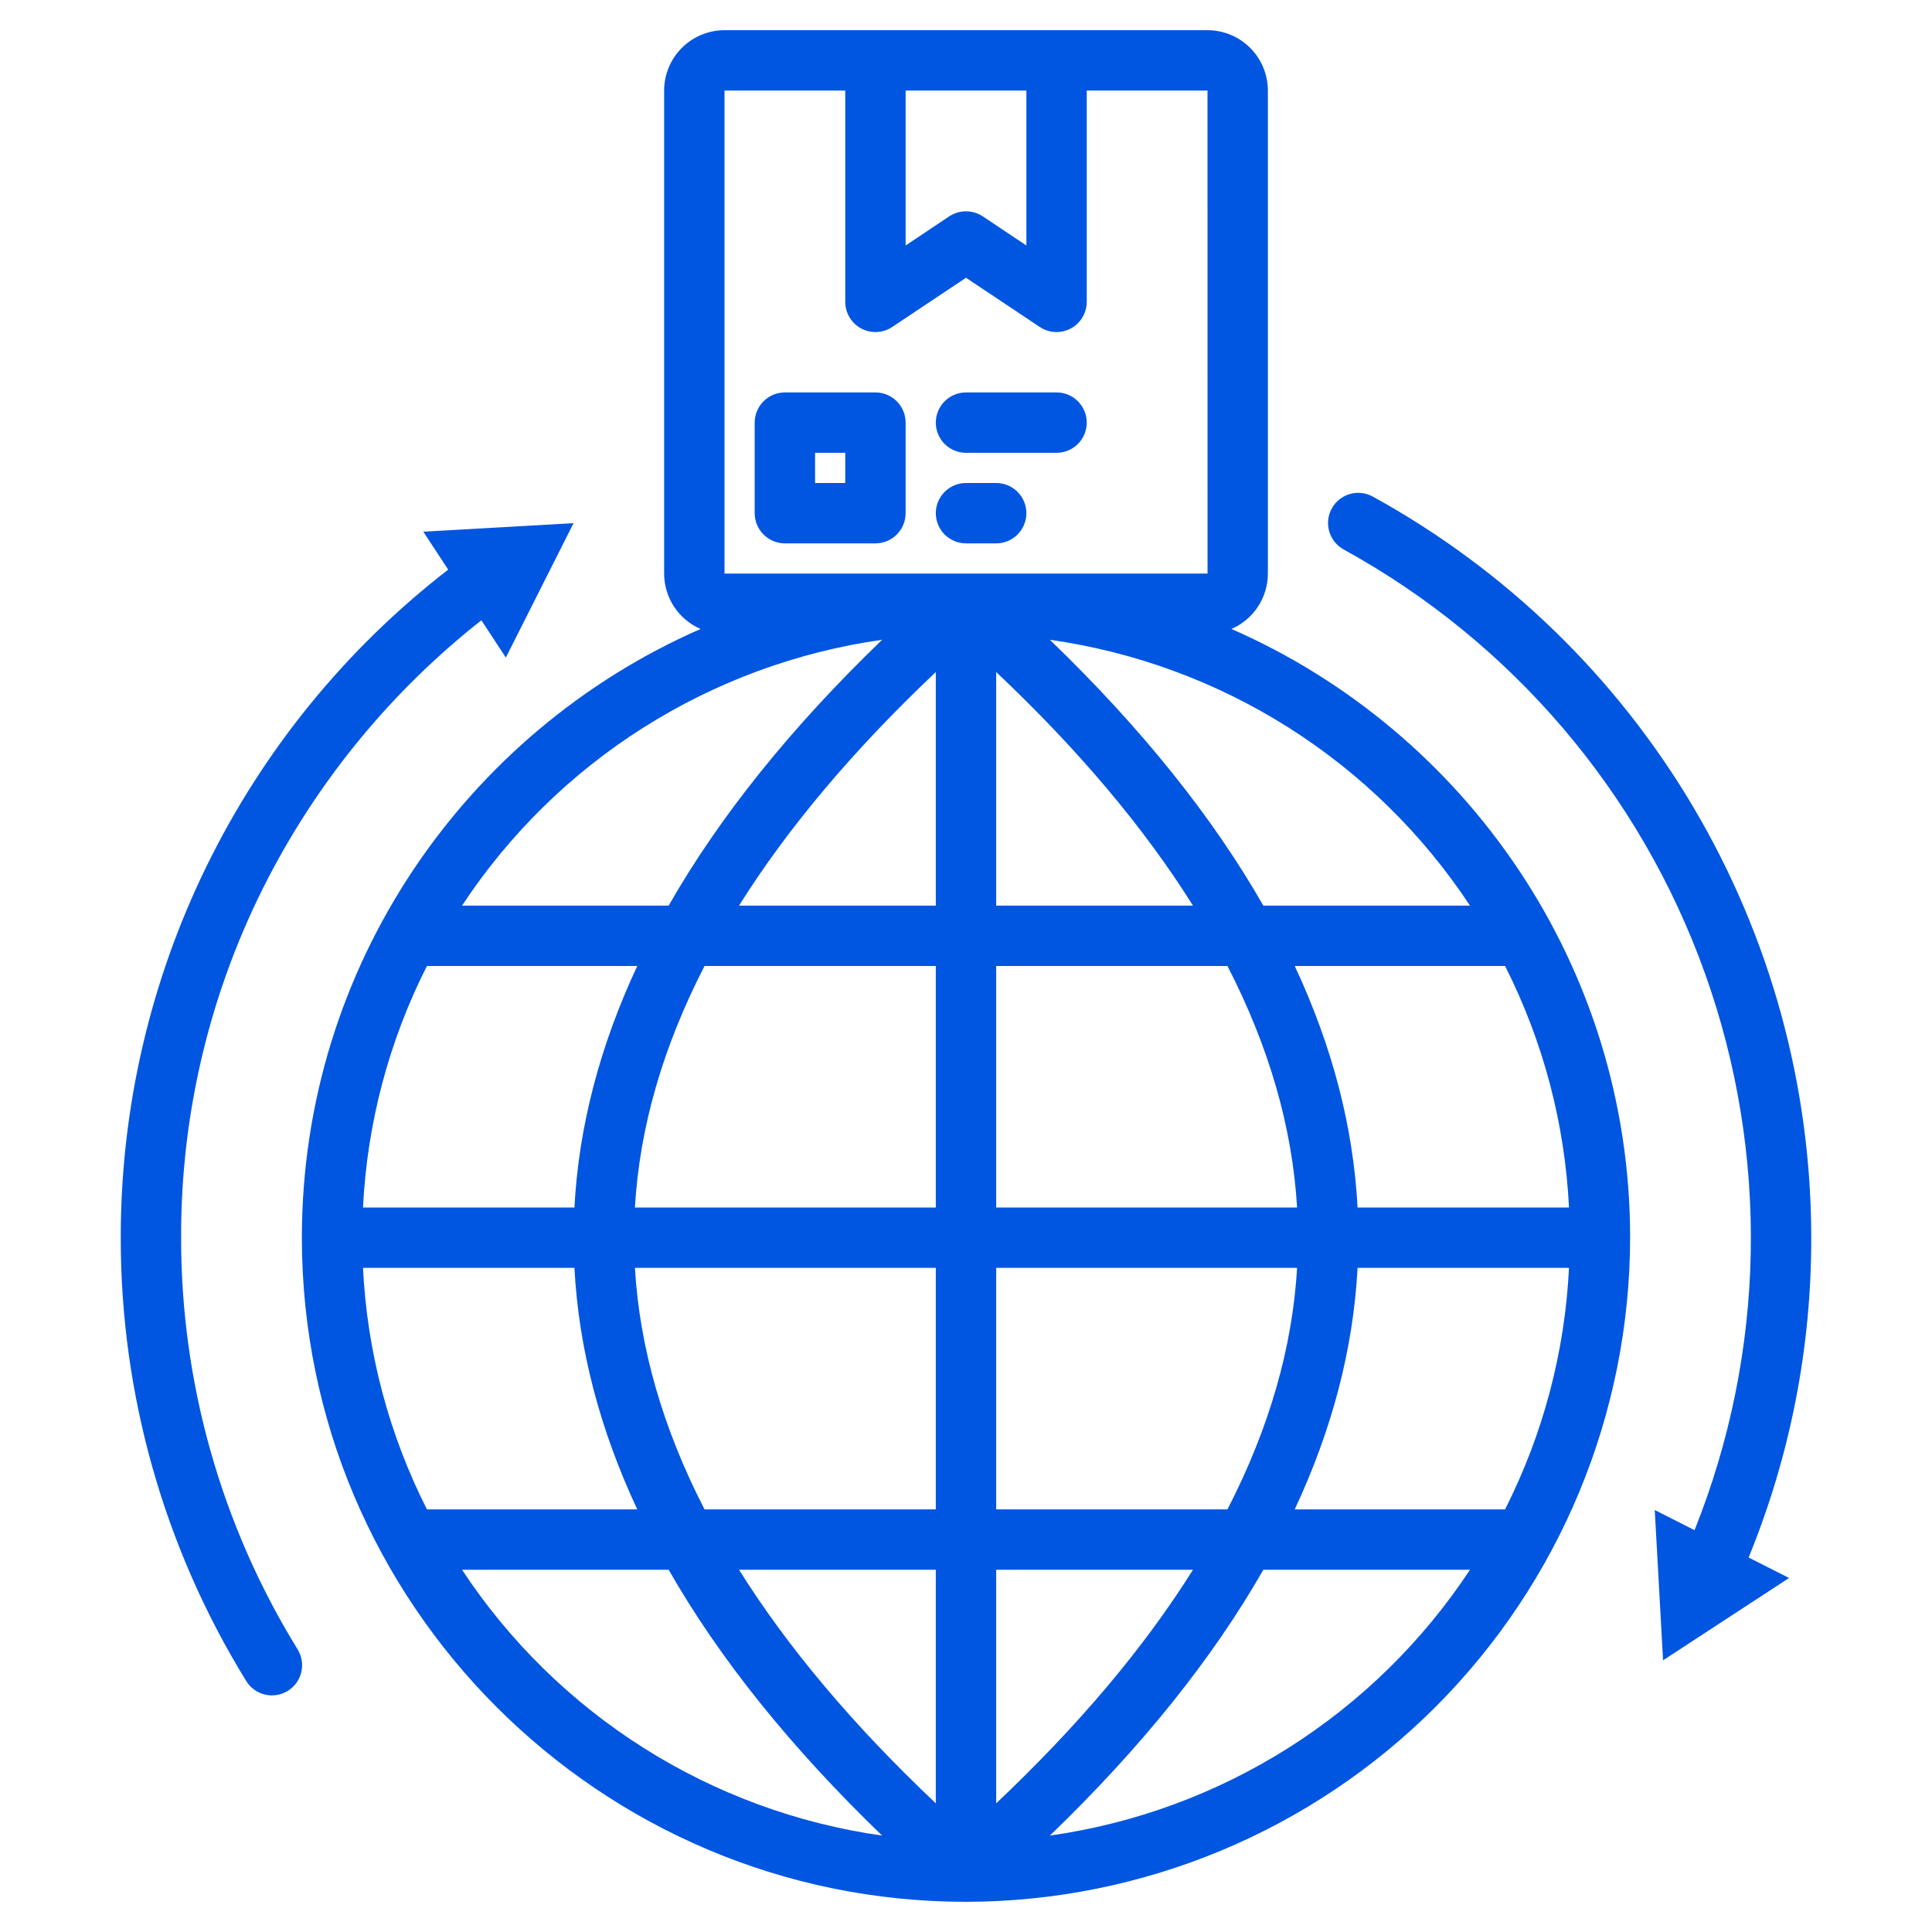
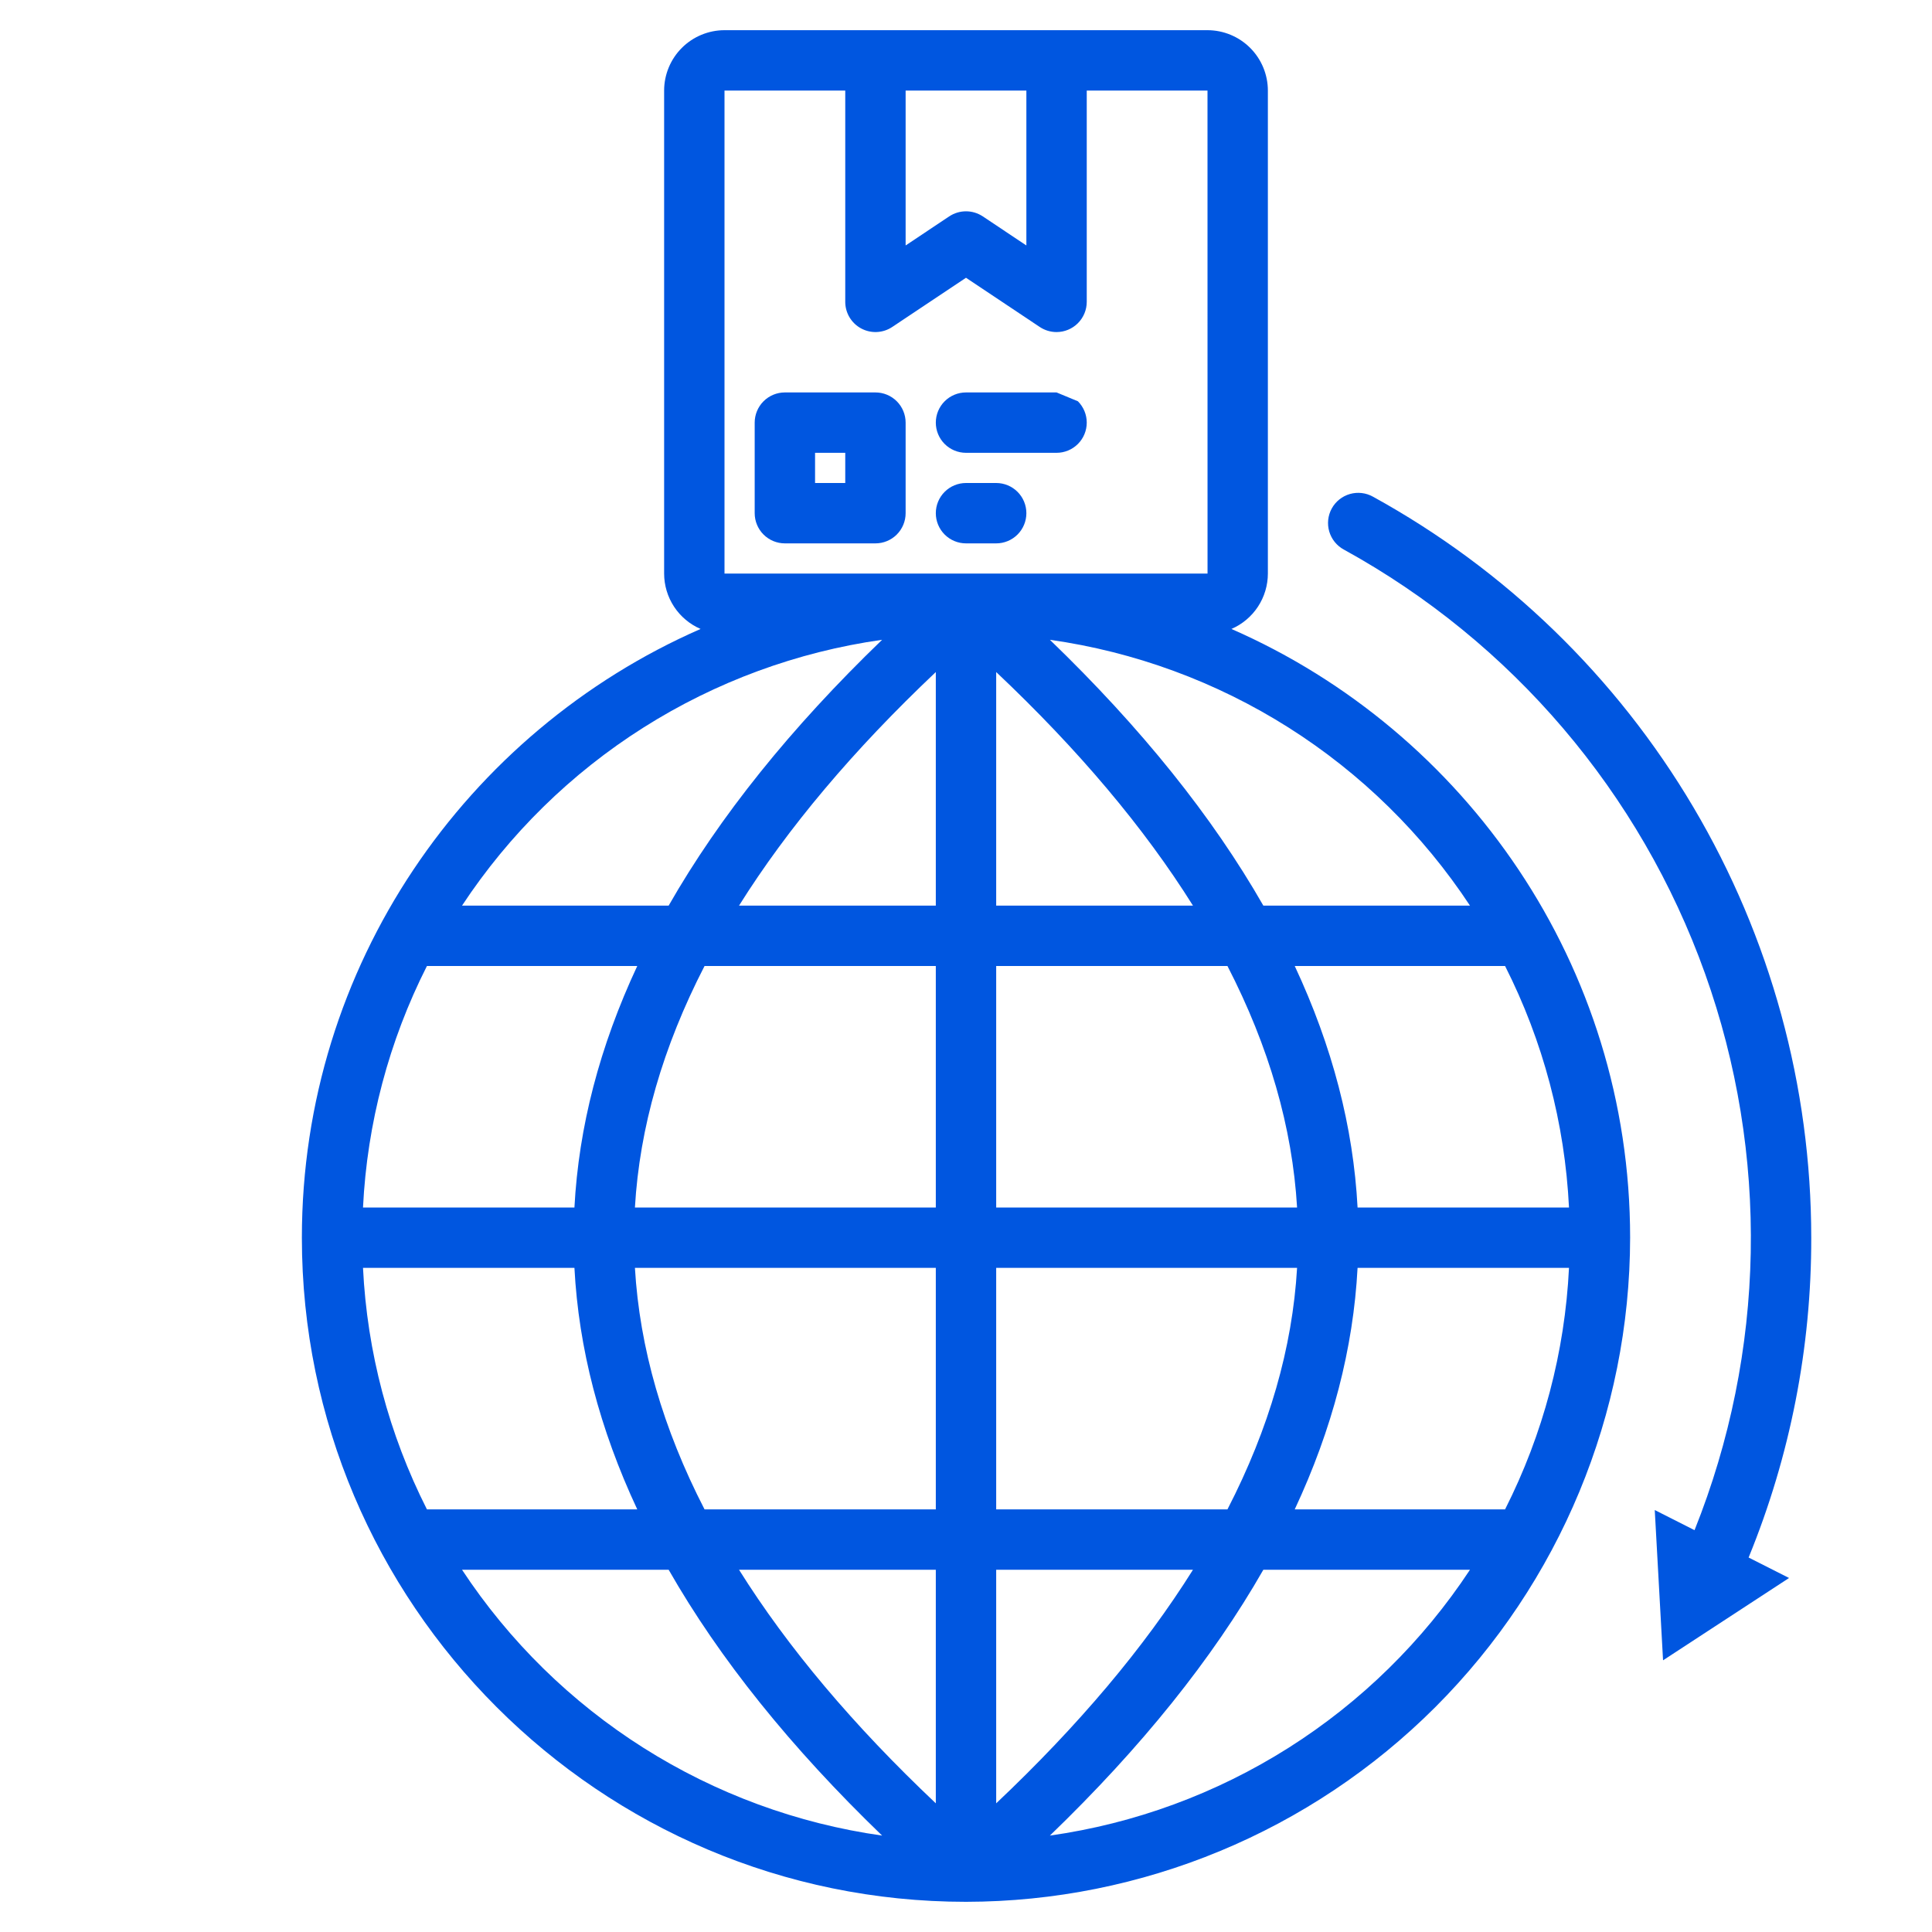
<svg xmlns="http://www.w3.org/2000/svg" width="512" height="512" viewBox="0 0 512 512" fill="none">
  <path d="M232 104H208C205.878 104 203.843 104.843 202.343 106.343C200.843 107.843 200 109.878 200 112V136C200 138.122 200.843 140.157 202.343 141.657C203.843 143.157 205.878 144 208 144H232C234.122 144 236.157 143.157 237.657 141.657C239.157 140.157 240 138.122 240 136V112C240 109.878 239.157 107.843 237.657 106.343C236.157 104.843 234.122 104 232 104ZM224 128H216V120H224V128Z" fill="#0056e0" />
-   <path d="M280 104H256C253.878 104 251.843 104.843 250.343 106.343C248.843 107.843 248 109.878 248 112C248 114.122 248.843 116.157 250.343 117.657C251.843 119.157 253.878 120 256 120H280C282.122 120 284.157 119.157 285.657 117.657C287.157 116.157 288 114.122 288 112C288 109.878 287.157 107.843 285.657 106.343C284.157 104.843 282.122 104 280 104Z" fill="#0056e0" />
+   <path d="M280 104H256C253.878 104 251.843 104.843 250.343 106.343C248.843 107.843 248 109.878 248 112C248 114.122 248.843 116.157 250.343 117.657C251.843 119.157 253.878 120 256 120H280C282.122 120 284.157 119.157 285.657 117.657C287.157 116.157 288 114.122 288 112C288 109.878 287.157 107.843 285.657 106.343Z" fill="#0056e0" />
  <path d="M264 128H256C253.878 128 251.843 128.843 250.343 130.343C248.843 131.843 248 133.878 248 136C248 138.122 248.843 140.157 250.343 141.657C251.843 143.157 253.878 144 256 144H264C266.122 144 268.157 143.157 269.657 141.657C271.157 140.157 272 138.122 272 136C272 133.878 271.157 131.843 269.657 130.343C268.157 128.843 266.122 128 264 128Z" fill="#0056e0" />
  <path d="M326.34 166.68C329.206 165.442 331.648 163.392 333.364 160.784C335.081 158.176 335.997 155.122 336 152V24C335.994 19.758 334.307 15.692 331.308 12.692C328.308 9.693 324.242 8.006 320 8H192C187.758 8.006 183.692 9.693 180.692 12.692C177.693 15.692 176.006 19.758 176 24V152C176.003 155.122 176.919 158.176 178.636 160.784C180.352 163.392 182.794 165.442 185.66 166.68C123.53 193.88 80 255.95 80 328C80 425.05 158.95 504 256 504C302.661 503.945 347.396 485.384 380.39 452.39C413.384 419.396 431.945 374.661 432 328C432 255.95 388.47 193.88 326.34 166.68ZM415.8 320H359.77C358.65 298.68 353.1 277.347 343.12 256H398.86C408.939 275.907 414.711 297.714 415.8 320ZM264 320V256H325.29C336.33 277.44 342.48 298.773 343.74 320H264ZM343.74 336C342.5 357.19 336.35 378.523 325.29 400H264V336H343.74ZM264 240V178.1C285.83 198.72 303.213 219.353 316.15 240H264ZM389.56 240H334.8C321.32 216.41 302.463 192.927 278.23 169.55C300.72 172.733 322.276 180.66 341.469 192.805C360.663 204.951 377.055 221.038 389.56 240V240ZM240 24H272V65.05L260.44 57.34C259.124 56.466 257.58 56 256 56C254.42 56 252.876 56.466 251.56 57.34L240 65.05V24ZM233.77 169.55C209.56 192.89 190.703 216.373 177.2 240H122.44C134.945 221.038 151.337 204.951 170.531 192.805C189.724 180.66 211.28 172.733 233.77 169.55V169.55ZM113.14 256H168.88C158.91 277.32 153.36 298.653 152.23 320H96.2C97.289 297.714 103.061 275.907 113.14 256V256ZM96.2 336H152.23C153.35 357.32 158.9 378.653 168.88 400H113.14C103.061 380.093 97.289 358.286 96.2 336V336ZM122.44 416H177.2C190.68 439.59 209.537 463.073 233.77 486.45C211.28 483.267 189.724 475.34 170.531 463.195C151.337 451.049 134.945 434.962 122.44 416V416ZM248 477.9C226.17 457.28 208.787 436.647 195.85 416H248V477.9ZM248 400H186.71C175.67 378.56 169.52 357.227 168.26 336H248V400ZM248 320H168.26C169.5 298.81 175.65 277.477 186.71 256H248V320ZM248 240H195.85C208.77 219.39 226.153 198.757 248 178.1V240ZM192 152V24H224V80C224.002 81.448 224.396 82.867 225.141 84.109C225.886 85.35 226.953 86.366 228.229 87.049C229.505 87.732 230.942 88.057 232.388 87.988C233.834 87.92 235.234 87.461 236.44 86.66L256 73.61L275.56 86.66C276.876 87.534 278.42 88 280 88C282.121 87.996 284.153 87.152 285.652 85.653C287.152 84.153 287.996 82.121 288 80V24H320L320.01 152H192ZM264 477.9V416H316.15C303.23 436.61 285.847 457.243 264 477.9ZM278.23 486.45C302.44 463.11 321.297 439.627 334.8 416H389.56C377.055 434.962 360.663 451.049 341.469 463.195C322.276 475.34 300.72 483.267 278.23 486.45ZM398.86 400H343.12C353.09 378.68 358.64 357.347 359.77 336H415.8C414.711 358.286 408.939 380.093 398.86 400V400Z" fill="#0056e0" />
-   <path d="M48 328C47.895 294.854 55.8 262.173 71.044 232.741C84.803 206.187 104.077 182.879 127.573 164.378L134.055 174.261L152 138.64L112.178 140.9L118.773 150.956C91.739 171.871 69.861 198.705 54.818 229.396C39.775 260.088 31.969 293.82 32 328C31.964 369.451 43.455 410.096 65.19 445.393C65.733 446.303 66.452 447.097 67.305 447.727C68.157 448.357 69.126 448.812 70.156 449.064C71.186 449.317 72.256 449.362 73.303 449.197C74.351 449.033 75.355 448.661 76.257 448.105C77.16 447.549 77.943 446.819 78.561 445.957C79.179 445.096 79.62 444.12 79.857 443.086C80.095 442.053 80.124 440.983 79.945 439.938C79.765 438.893 79.379 437.894 78.81 437C58.631 404.226 47.964 366.487 48 328V328Z" fill="#0056e0" />
  <path d="M480 328C479.989 287.87 469.206 248.478 448.776 213.937C428.347 179.395 399.02 150.971 363.857 131.631C362.936 131.114 361.922 130.785 360.873 130.662C359.824 130.539 358.761 130.625 357.745 130.915C356.729 131.205 355.781 131.693 354.955 132.351C354.129 133.01 353.442 133.825 352.933 134.75C352.423 135.676 352.102 136.693 351.988 137.743C351.874 138.793 351.969 139.855 352.267 140.868C352.566 141.881 353.062 142.825 353.727 143.646C354.392 144.466 355.213 145.147 356.143 145.648C400.684 170.152 434.723 210.105 451.841 257.973C468.959 305.841 467.973 358.318 449.071 405.51L438.527 400.175L440.727 440L474.117 418.183L463.4 412.76C474.418 385.863 480.057 357.067 480 328V328Z" fill="#0056e0" />
  <defs>
    <linearGradient id="paint0_linear_1_13891" x1="-59.892" y1="403.892" x2="432.214" y2="-88.214" gradientUnits="userSpaceOnUse">
      <stop stop-color="#003F8A" />
      <stop offset="0.518" stop-color="#00D7DF" />
      <stop offset="1" stop-color="#006DF0" />
    </linearGradient>
    <linearGradient id="paint1_linear_1_13891" x1="-1427.68" y1="6854.27" x2="4002.46" y2="-6721.07" gradientUnits="userSpaceOnUse">
      <stop stop-color="#003F8A" />
      <stop offset="0.518" stop-color="#00D7DF" />
      <stop offset="1" stop-color="#006DF0" />
    </linearGradient>
    <linearGradient id="paint2_linear_1_13891" x1="-565.408" y1="7006.27" x2="6702.62" y2="-3895.77" gradientUnits="userSpaceOnUse">
      <stop stop-color="#003F8A" />
      <stop offset="0.518" stop-color="#00D7DF" />
      <stop offset="1" stop-color="#006DF0" />
    </linearGradient>
    <linearGradient id="paint3_linear_1_13891" x1="8756.45" y1="242271" x2="239159" y2="78759.6" gradientUnits="userSpaceOnUse">
      <stop stop-color="#003F8A" />
      <stop offset="0.518" stop-color="#00D7DF" />
      <stop offset="1" stop-color="#006DF0" />
    </linearGradient>
    <linearGradient id="paint4_linear_1_13891" x1="-4467.16" y1="132568" x2="98303.6" y2="92869.2" gradientUnits="userSpaceOnUse">
      <stop stop-color="#003F8A" />
      <stop offset="0.518" stop-color="#00D7DF" />
      <stop offset="1" stop-color="#006DF0" />
    </linearGradient>
    <linearGradient id="paint5_linear_1_13891" x1="14824.5" y1="178588" x2="122428" y2="134051" gradientUnits="userSpaceOnUse">
      <stop stop-color="#003F8A" />
      <stop offset="0.518" stop-color="#00D7DF" />
      <stop offset="1" stop-color="#006DF0" />
    </linearGradient>
  </defs>
</svg>